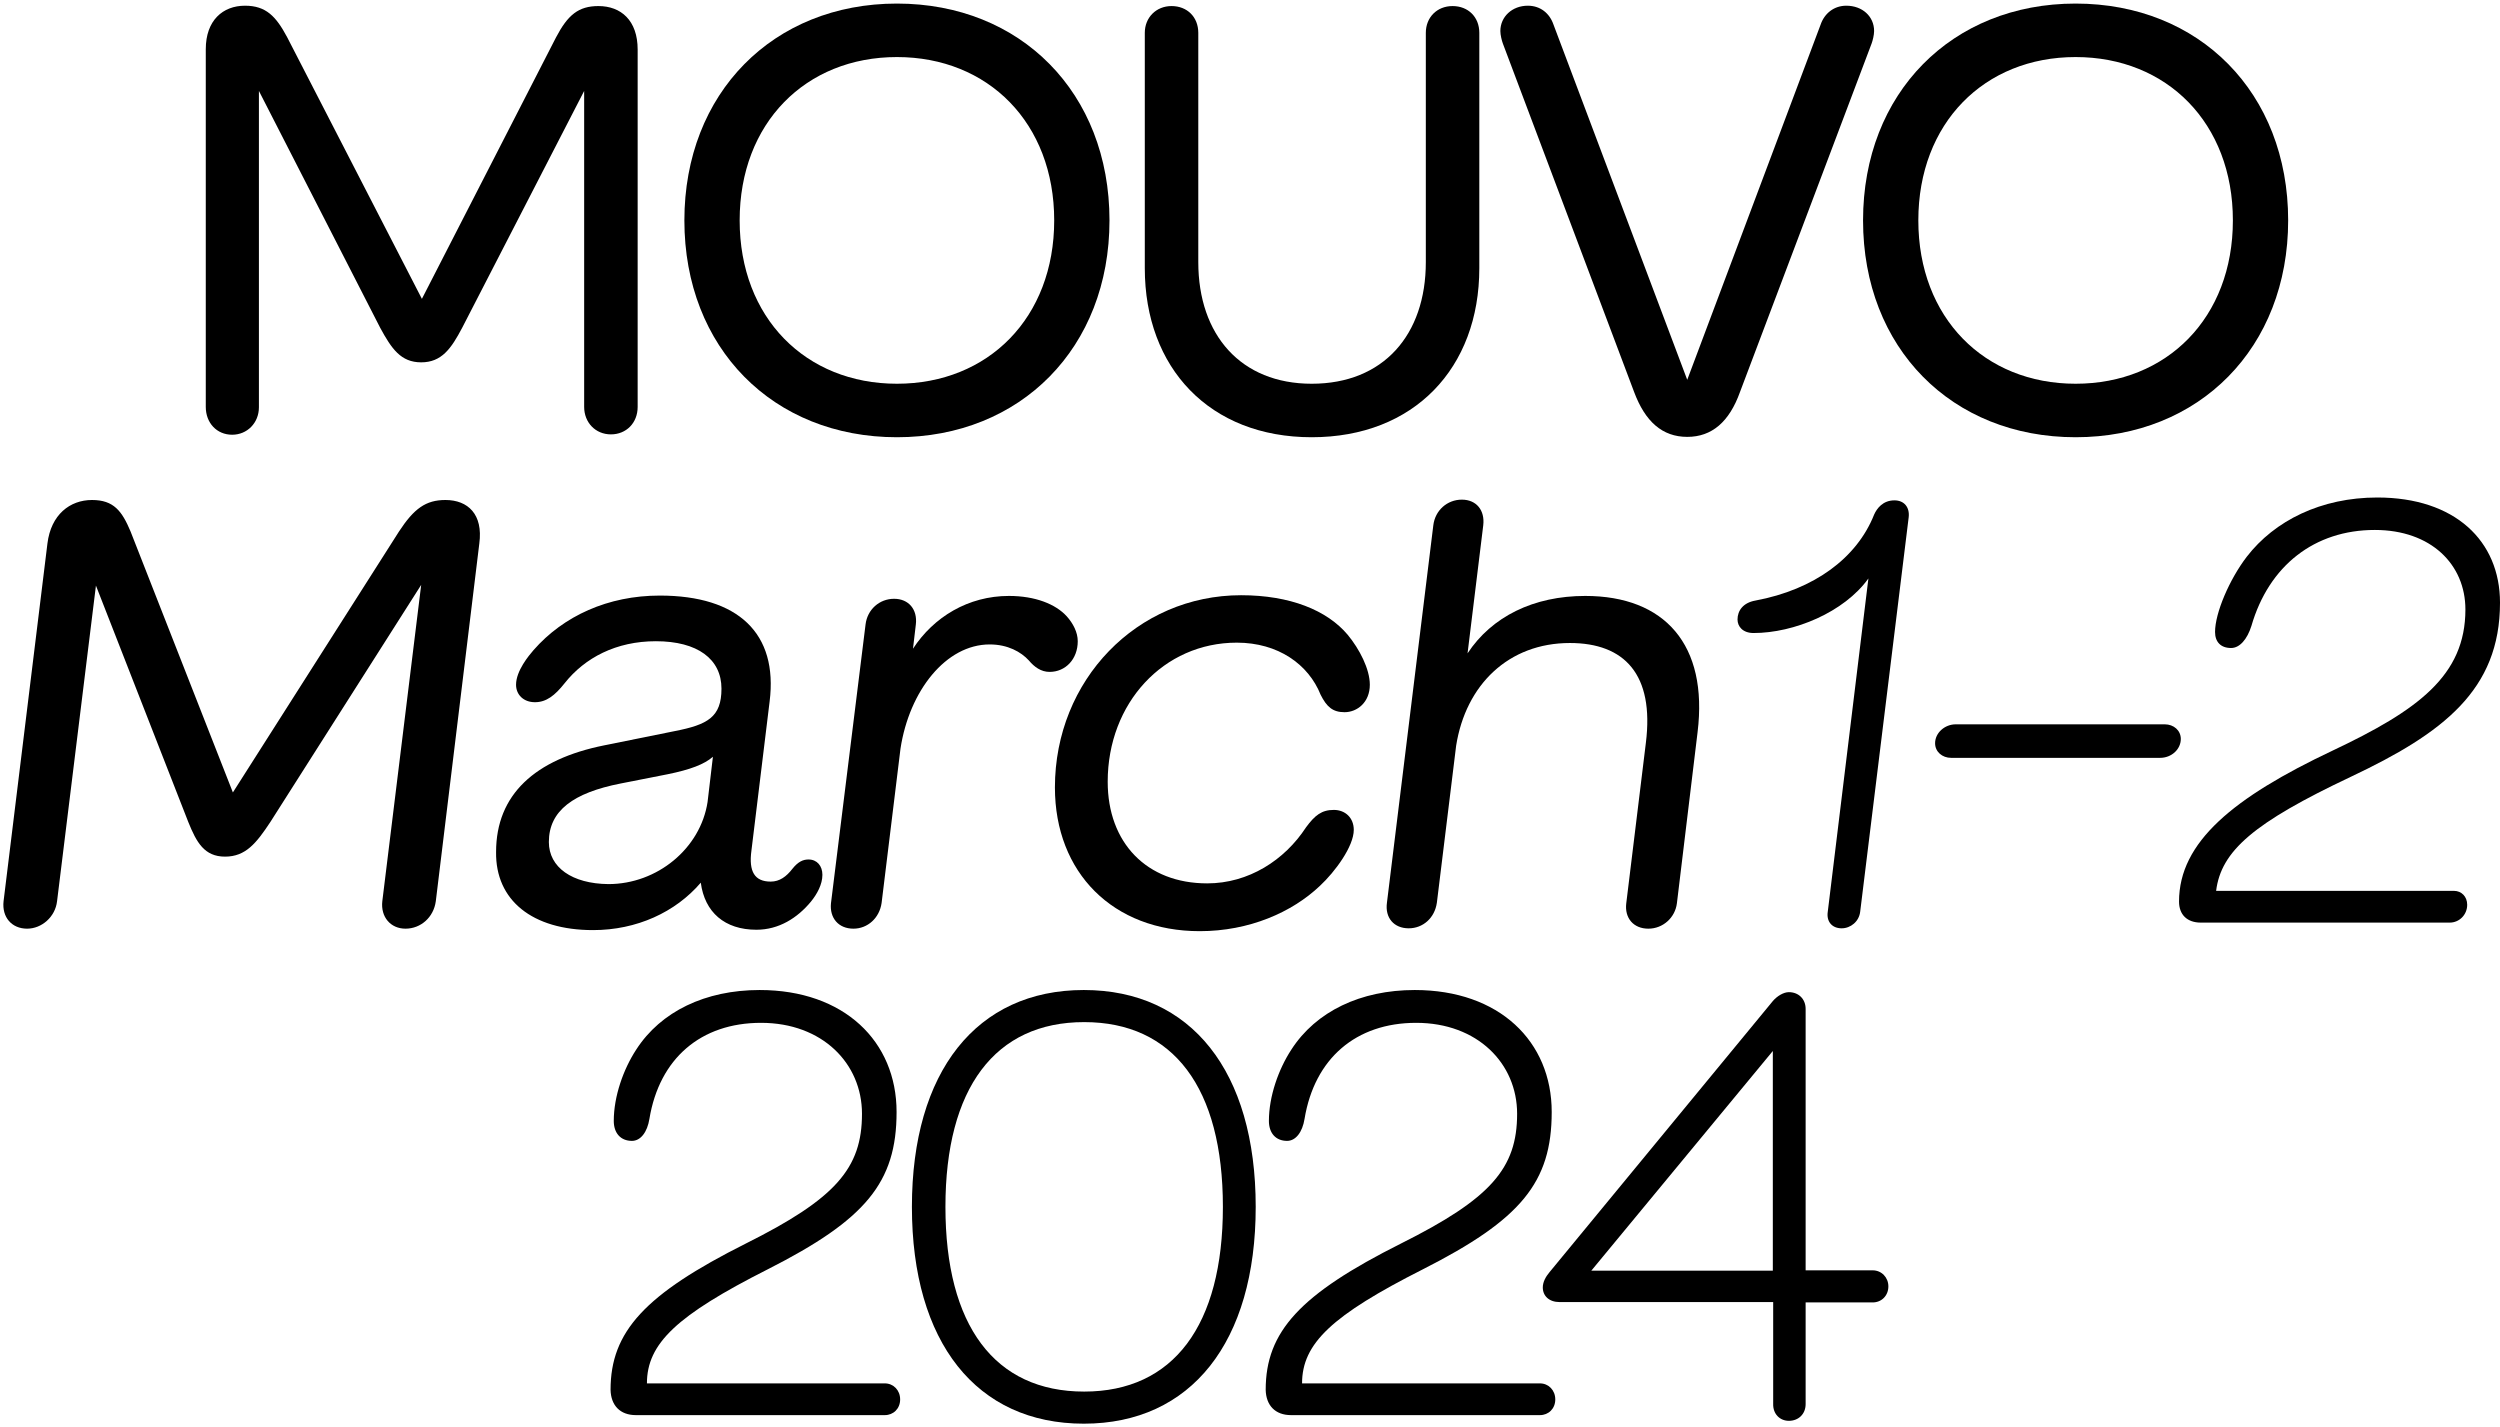
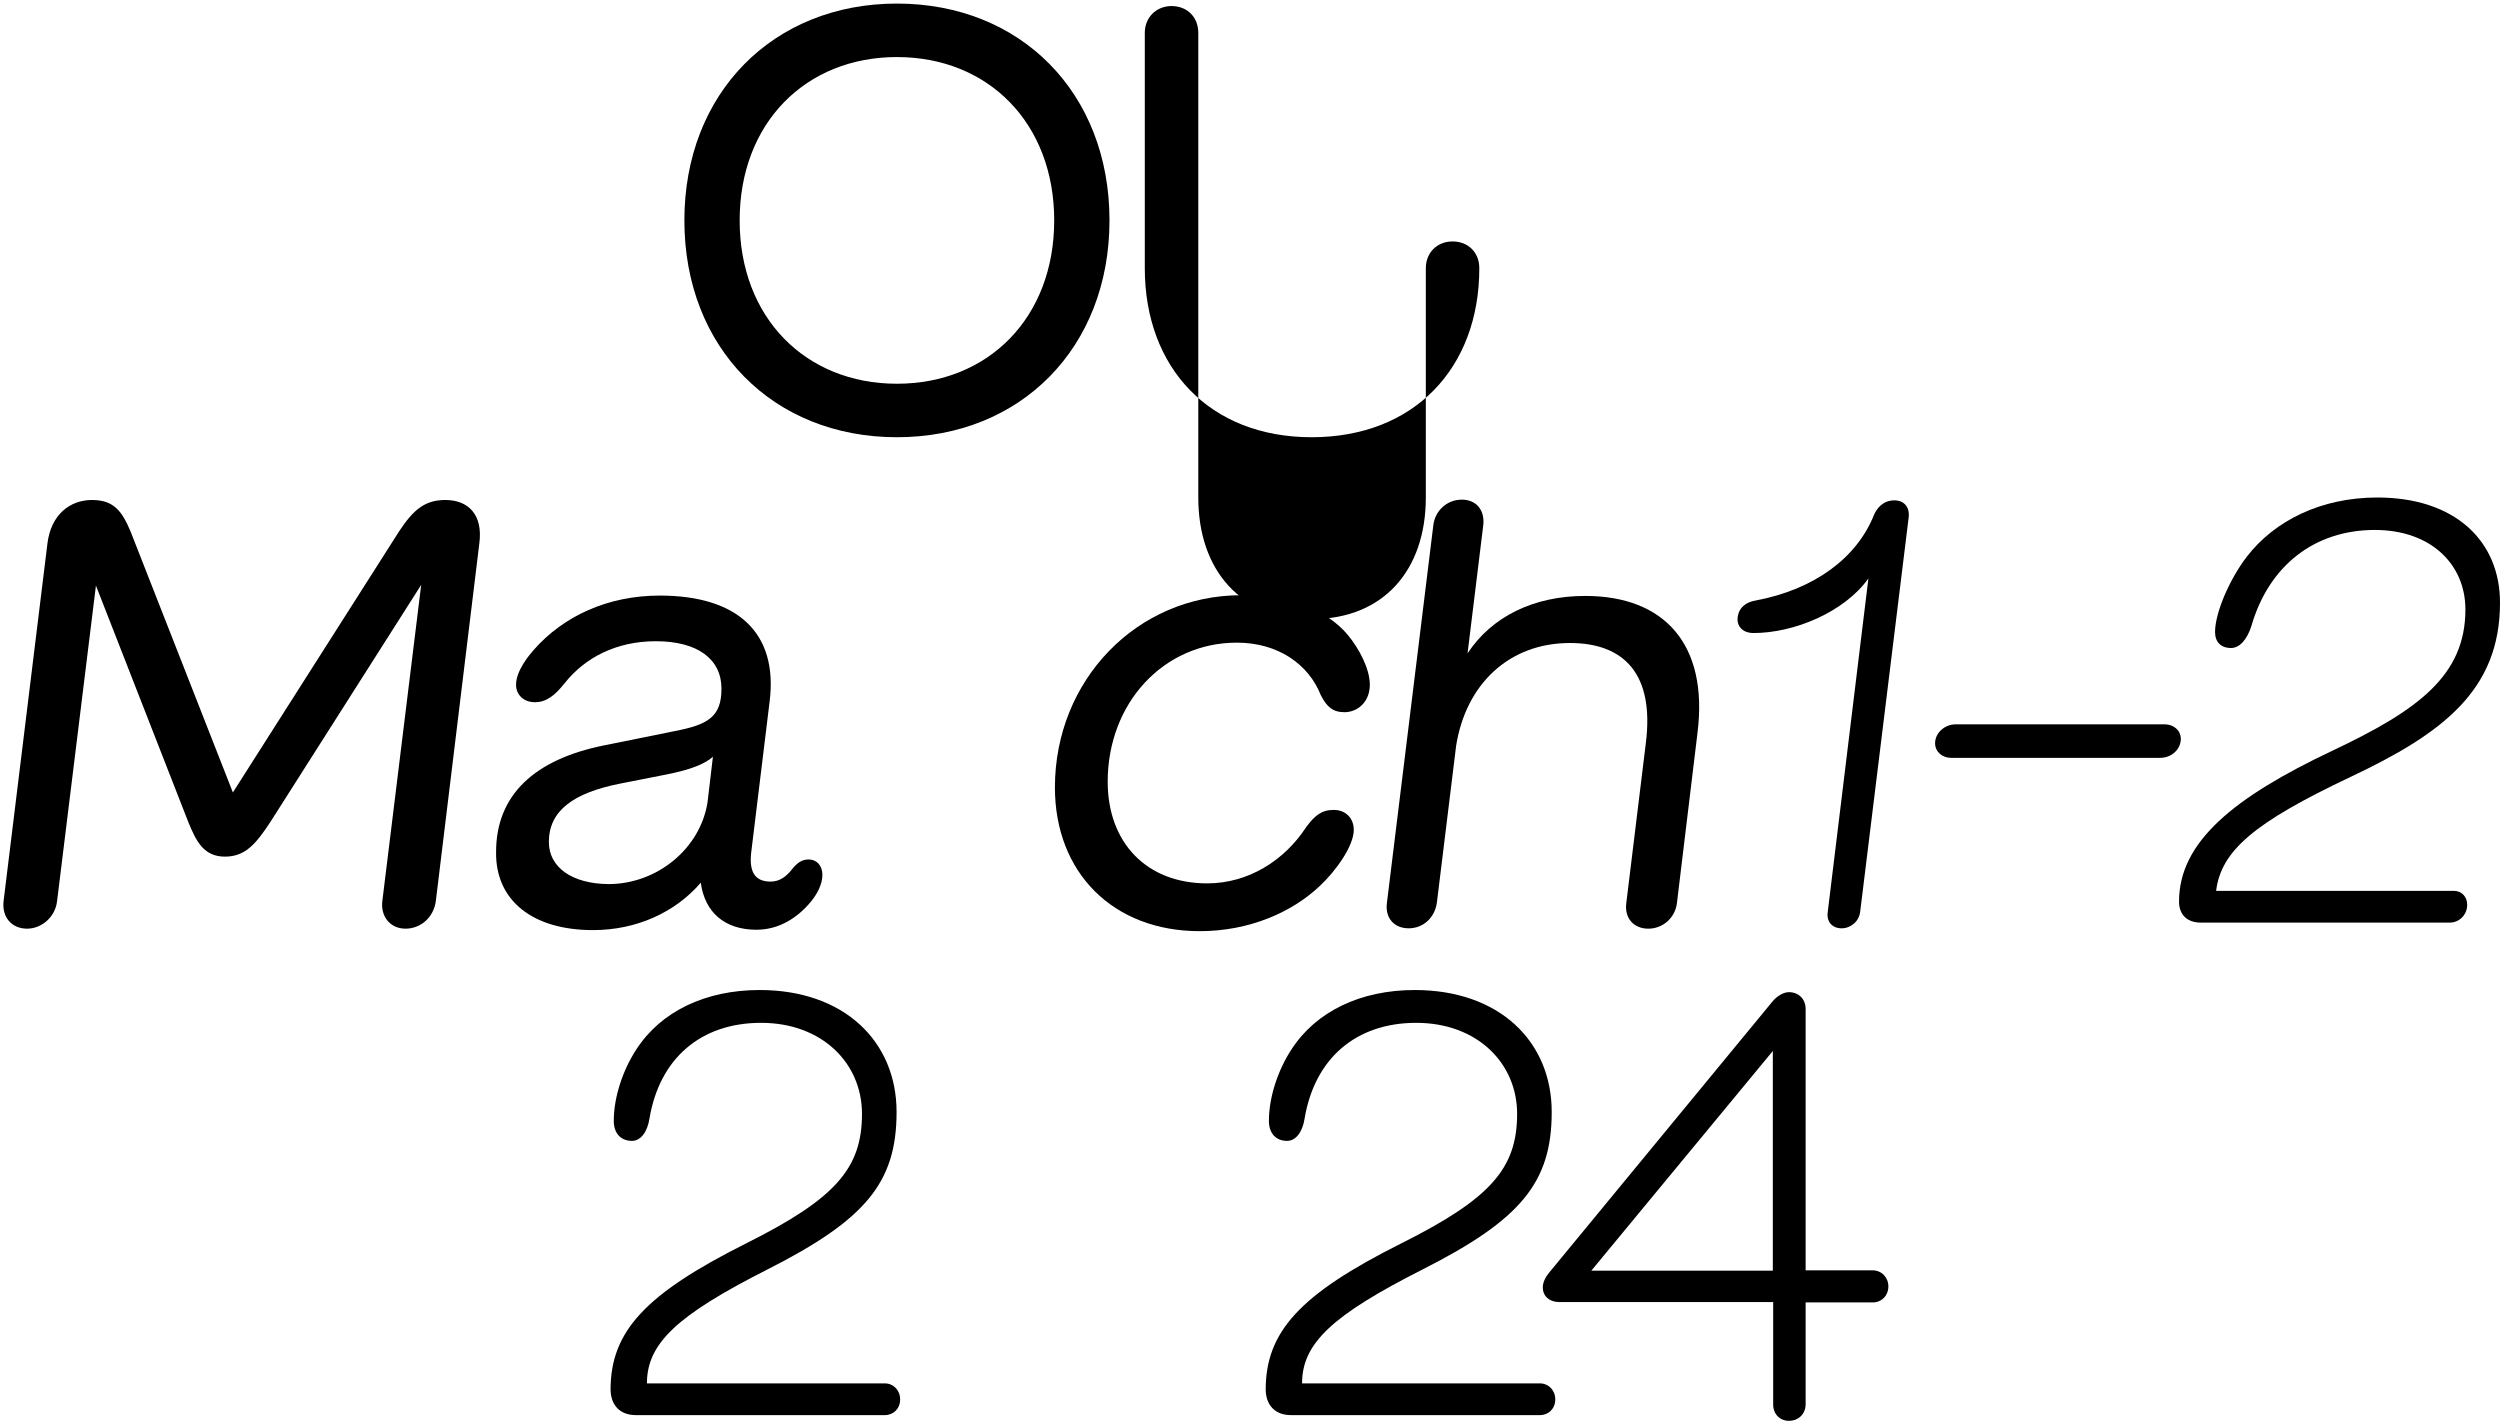
<svg xmlns="http://www.w3.org/2000/svg" version="1.1" id="Layer_1" x="0px" y="0px" viewBox="0 0 701 400" style="enable-background:new 0 0 701 400;" xml:space="preserve">
-   <path d="M65.1,121.9c4.2,0,7.5-3.3,7.5-7.7V25.5l34,66.4c3.2,5.9,5.8,9.7,11.5,9.7c5.7,0,8.4-3.8,11.5-9.7l34.2-66.4v88.6  c0,4.4,3.2,7.7,7.5,7.7c4.3,0,7.5-3.2,7.5-7.7V13.9c0-8.2-4.7-12.2-11-12.2c-5.6,0-8.6,2.5-11.9,8.8l-37.6,73.3L80.5,10.4  c-3.1-5.8-5.9-8.8-11.8-8.8c-6.2,0-11,4.1-11,12.2v100.3C57.7,118.6,60.8,121.9,65.1,121.9z" />
  <path d="M251.5,122.6c34.7,0,59.6-25.1,59.6-60.8c0-35.8-24.9-60.8-59.6-60.8c-34.7,0-59.6,25.1-59.6,60.8  C191.9,97.6,216.8,122.6,251.5,122.6z M207.4,61.8c0-27.3,18.5-45.8,44.1-45.8c25.6,0,44.1,18.5,44.1,45.8  c0,27.3-18.5,45.8-44.1,45.8C225.9,107.6,207.4,89.1,207.4,61.8z" />
-   <path d="M367.8,122.6c28.7,0,47-19.4,47-47.4v-66c0-4.4-3.1-7.5-7.5-7.5c-4.4,0-7.5,3.2-7.5,7.5v64.3c0,20.4-11.9,34.1-32,34.1  c-19.8,0-31.8-13.6-31.8-34.1V9.2c0-4.4-3.1-7.5-7.5-7.5c-4.3,0-7.5,3.2-7.5,7.5v66C321,103.2,339.2,122.6,367.8,122.6z" />
-   <path d="M473.1,122.5c6.9,0,11.8-4.2,14.8-12.6l36.9-97.7c0.3-0.8,0.7-2.4,0.7-3.5c0-4.1-3.3-7.1-7.8-7.1c-3.4,0-6.1,2.1-7.2,5.3  l-37.4,99.6L435.6,6.9c-1.1-3.2-3.7-5.3-7.2-5.3c-4.4,0-7.7,3.1-7.7,7.1c0,1.1,0.4,2.7,0.7,3.5l36.8,97.7  C461.3,118.2,466.1,122.5,473.1,122.5z" />
-   <path d="M582,122.6c34.7,0,59.6-25.1,59.6-60.8c0-35.8-24.9-60.8-59.6-60.8c-34.7,0-59.6,25.1-59.6,60.8  C522.4,97.6,547.3,122.6,582,122.6z M537.9,61.8c0-27.3,18.5-45.8,44.1-45.8c25.6,0,44.1,18.5,44.1,45.8c0,27.3-18.5,45.8-44.1,45.8  C556.4,107.6,537.9,89.1,537.9,61.8z" />
+   <path d="M367.8,122.6c28.7,0,47-19.4,47-47.4c0-4.4-3.1-7.5-7.5-7.5c-4.4,0-7.5,3.2-7.5,7.5v64.3c0,20.4-11.9,34.1-32,34.1  c-19.8,0-31.8-13.6-31.8-34.1V9.2c0-4.4-3.1-7.5-7.5-7.5c-4.3,0-7.5,3.2-7.5,7.5v66C321,103.2,339.2,122.6,367.8,122.6z" />
  <path d="M7.6,260.4c4.1,0,7.9-3.3,8.4-7.7l10.9-88.5l25.9,66.3c2.3,5.7,4.5,9.7,10.3,9.7c5.8,0,8.8-3.8,12.7-9.7l42.3-66.5  l-10.9,88.7c-0.5,4.4,2.3,7.7,6.5,7.7c4.3,0,7.9-3.2,8.5-7.7l12.2-100.3c1.1-8.2-3.2-12.2-9.5-12.2c-5.5,0-8.8,2.4-13,8.8  l-46.6,73.2l-28.7-73.2c-2.4-5.7-4.7-8.8-10.8-8.8c-6.2,0-11.5,4.1-12.5,12.2L1,252.7C0.5,257.2,3.3,260.4,7.6,260.4z" />
  <path d="M166.3,260.8c12.2,0,23.1-5,30.2-13.3c1.1,8.3,6.7,13.2,15.6,13.2c6.3,0,11.5-3.3,15.3-7.9c1.7-2.1,3.2-4.8,3.2-7.5  c0-2.5-1.5-4.3-3.9-4.3c-1.5,0-2.9,0.6-4.5,2.6c-1.7,2.2-3.6,3.6-6.1,3.6c-4.5,0-6.2-2.8-5.4-8.7l5.1-41.8  c2.4-19.1-8.8-29.7-30.8-29.7c-14.5,0-27,5.7-35.4,15.3c-1.3,1.5-4.9,5.8-4.9,9.7c0,2.8,2.1,4.9,5.3,4.9c3.2,0,5.6-1.9,8.3-5.3  c5.7-7.2,14.5-11.8,25.6-11.8c11.7,0,18.4,5,18.4,13.3c0,8-3.9,10.1-13.1,11.9l-19.8,4c-19.4,3.9-30.3,13.8-30.3,29.9  C138.9,252.4,149.2,260.8,166.3,260.8z M153.9,236.1c0-8.8,6.9-13.8,20.1-16.4l13.2-2.6c6.4-1.3,10.3-2.8,12.7-4.9l-1.5,12.7  c-2,13-14.1,23-27.8,23C160.4,247.8,153.9,243.2,153.9,236.1z" />
-   <path d="M239.3,260.4c4,0,7.3-3,7.9-7.2l5.3-43.3c2.5-16.3,12.8-29.2,25-29.2c5.1,0,8.8,2.1,11,4.5c1.5,1.8,3.4,3.2,5.8,3.2  c4.5,0,7.9-3.6,7.9-8.6c0-2.5-1.3-5-3.1-7c-3.1-3.4-8.8-5.7-16.2-5.7c-11.4,0-21.1,5.9-26.9,14.8l0.8-6.8c0.5-4.2-2-7.2-6.1-7.2  s-7.5,3-8,7.2l-9.7,78.2C232.6,257.4,235.1,260.4,239.3,260.4z" />
  <path d="M336.4,261.1c13.9,0,25.9-5.3,33.7-12.7c4.3-4,9.5-11.1,9.5-15.7c0-3.4-2.4-5.6-5.6-5.6c-3.4,0-5.3,1.5-7.8,4.9  c-6,9.2-16.1,15.7-27.7,15.7c-17,0-27.9-11.4-27.9-28.5c0-22.1,15.7-39,36.2-39c11.6,0,20.1,6.1,23.5,14.6c1.7,3.4,3.4,4.9,6.7,4.9  c3.6,0,7.1-2.8,7.1-7.7c0-4.4-2.9-10-6.2-14c-5.8-6.9-16.2-11.1-29.9-11.1c-29.2,0-52.2,23.8-52.2,53.9  C295.8,244.7,312.1,261.1,336.4,261.1z" />
  <path d="M395,260.3c4,0,7.3-2.9,7.9-7.2l5.4-44c2.7-17.1,14.7-28.8,31.9-28.8c15.3,0,23.7,8.8,21.3,28l-5.5,45  c-0.5,4.1,2,7.1,6.2,7.1c4.1,0,7.5-3.1,8-7.1l5.8-48c3-24.5-9.2-38.2-31.5-38.2c-14.5,0-26.2,5.8-33,16.1l4.4-35.9  c0.5-4.2-1.9-7.2-6-7.2c-4.1,0-7.5,3-8,7.2l-13,105.8C388.3,257.4,390.9,260.3,395,260.3z" />
  <path d="M516.4,260.3c2.5,0,4.9-1.9,5.2-4.7L535.2,145c0.3-2.8-1.3-4.7-4-4.7c-3.2,0-4.9,2.2-5.7,4c-4.8,12.1-16.7,21-33.3,24.1  c-3.4,0.6-5,2.8-5,5.3c0,2,1.5,3.8,4.5,3.8c11.3,0,25.4-5.8,32.2-15.3l-11.4,93.5C512.1,258.4,513.7,260.3,516.4,260.3z" />
  <path d="M547.1,212.5h58.6c3.2,0,5.8-2.4,5.8-5.3c0-2.4-2-4.1-4.5-4.1h-58.6c-3.1,0-5.8,2.4-5.8,5.3  C542.6,210.8,544.6,212.5,547.1,212.5z" />
  <path d="M617.1,258.7h69.8c2.7,0,4.9-2.2,4.9-5c0-2.3-1.6-3.9-3.7-3.9h-66.7c1.4-11.2,10.5-19.1,37.8-32  c25.8-12.2,41.8-24.3,41.8-48.8c0-17.4-12.7-29.5-34.4-29.5c-15.8,0-28.8,6.5-36.6,16.6c-4.9,6.4-8.9,15.8-8.9,21.1  c0,2.8,1.6,4.5,4.5,4.5c2.4,0,4.5-2.4,5.7-6.2c4.9-16.9,17.7-26.9,34.6-26.9c15.8,0,25.4,9.7,25.4,22.3c0,18.6-13.4,28.3-37.3,39.6  c-27.7,13.1-43,25.6-43,42.3C611,256.5,613.3,258.7,617.1,258.7z" />
  <path d="M178.3,396.8h69.8c2.4,0,4.3-1.8,4.3-4.4c0-2.6-1.9-4.5-4.3-4.5h-66.7c0-11.2,8.4-19.1,33.9-32  c27.4-13.9,36.1-24.3,36.1-44.1c0-19.8-14.7-34.2-38.4-34.2c-15.2,0-27.7,6-34.6,16.7c-3.6,5.5-6.3,13.1-6.3,20  c0,3.4,1.9,5.6,5.1,5.6c2.4,0,4.3-2.4,4.9-6.2c2.8-16.9,14.4-26.9,31.3-26.9c17.2,0,28.3,11.4,28.3,25.5c0,15.3-7.4,23.8-32.6,36.4  c-28.3,14.2-37.9,24.7-37.9,41C171.3,394.1,173.9,396.8,178.3,396.8z" />
-   <path d="M303.9,399.2c30.1,0,48.2-22.9,48.2-60.8c0-38-18.1-60.8-48.2-60.8s-48.2,22.9-48.2,60.8  C255.7,376.4,273.8,399.2,303.9,399.2z M265.1,338.4c0-33.3,13.9-51.8,38.9-51.8c25,0,38.9,18.4,38.9,51.8  c0,33.3-13.9,51.8-38.9,51.8C278.9,390.2,265.1,371.7,265.1,338.4z" />
  <path d="M362,396.8h69.8c2.4,0,4.3-1.8,4.3-4.4c0-2.6-1.9-4.5-4.3-4.5h-66.7c0-11.2,8.4-19.1,33.9-32c27.4-13.9,36.1-24.3,36.1-44.1  c0-19.8-14.7-34.2-38.4-34.2c-15.2,0-27.7,6-34.6,16.7c-3.6,5.5-6.3,13.1-6.3,20c0,3.4,1.9,5.6,5.1,5.6c2.4,0,4.3-2.4,4.9-6.2  c2.8-16.9,14.4-26.9,31.3-26.9c17.2,0,28.3,11.4,28.3,25.5c0,15.3-7.4,23.8-32.6,36.4c-28.3,14.2-37.9,24.7-37.9,41  C355,394.1,357.6,396.8,362,396.8z" />
  <path d="M501.6,398.4c2.7,0,4.7-1.9,4.7-4.7v-28.5h18.8c2.5,0,4.4-1.9,4.4-4.5c0-2.5-1.9-4.5-4.4-4.5h-18.8v-73.3  c0-2.8-2-4.7-4.7-4.7c-1.5,0-3.3,1.1-4.5,2.5l-62.6,76c-1.1,1.3-1.9,2.8-1.9,4.3c0,2.4,1.8,4.1,4.7,4.1h59.9v28.5  C497.1,396.5,499.1,398.4,501.6,398.4z M446.2,356.3l50.9-61.6v61.6H446.2z" />
</svg>